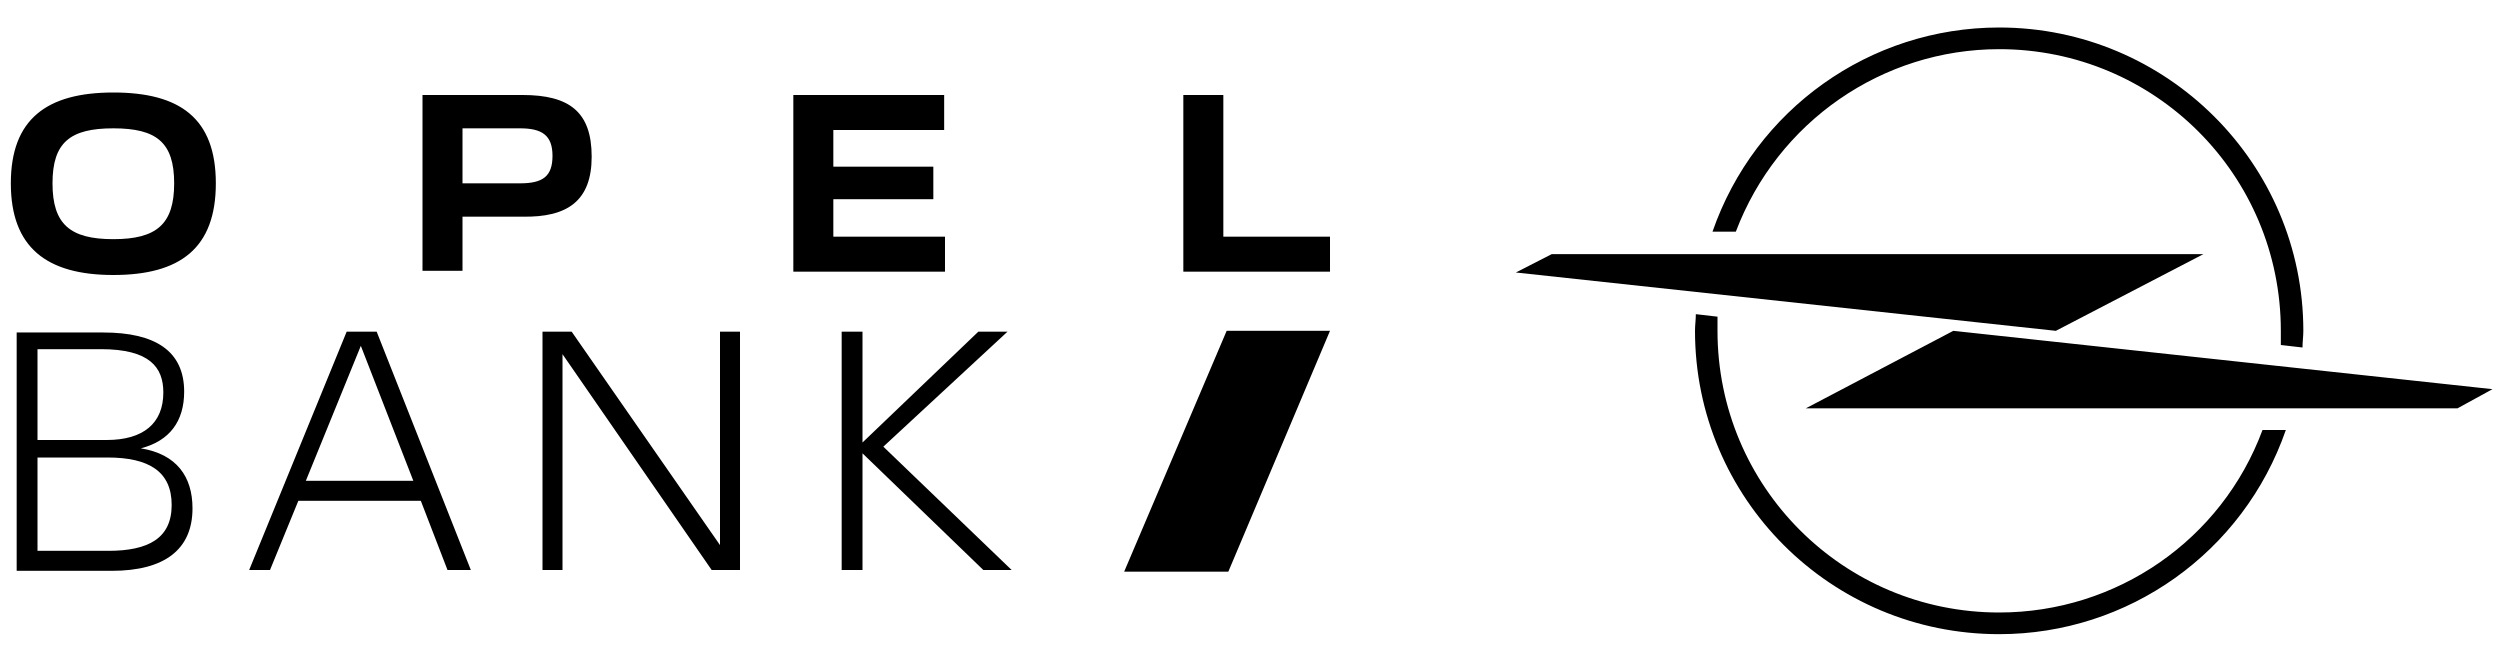
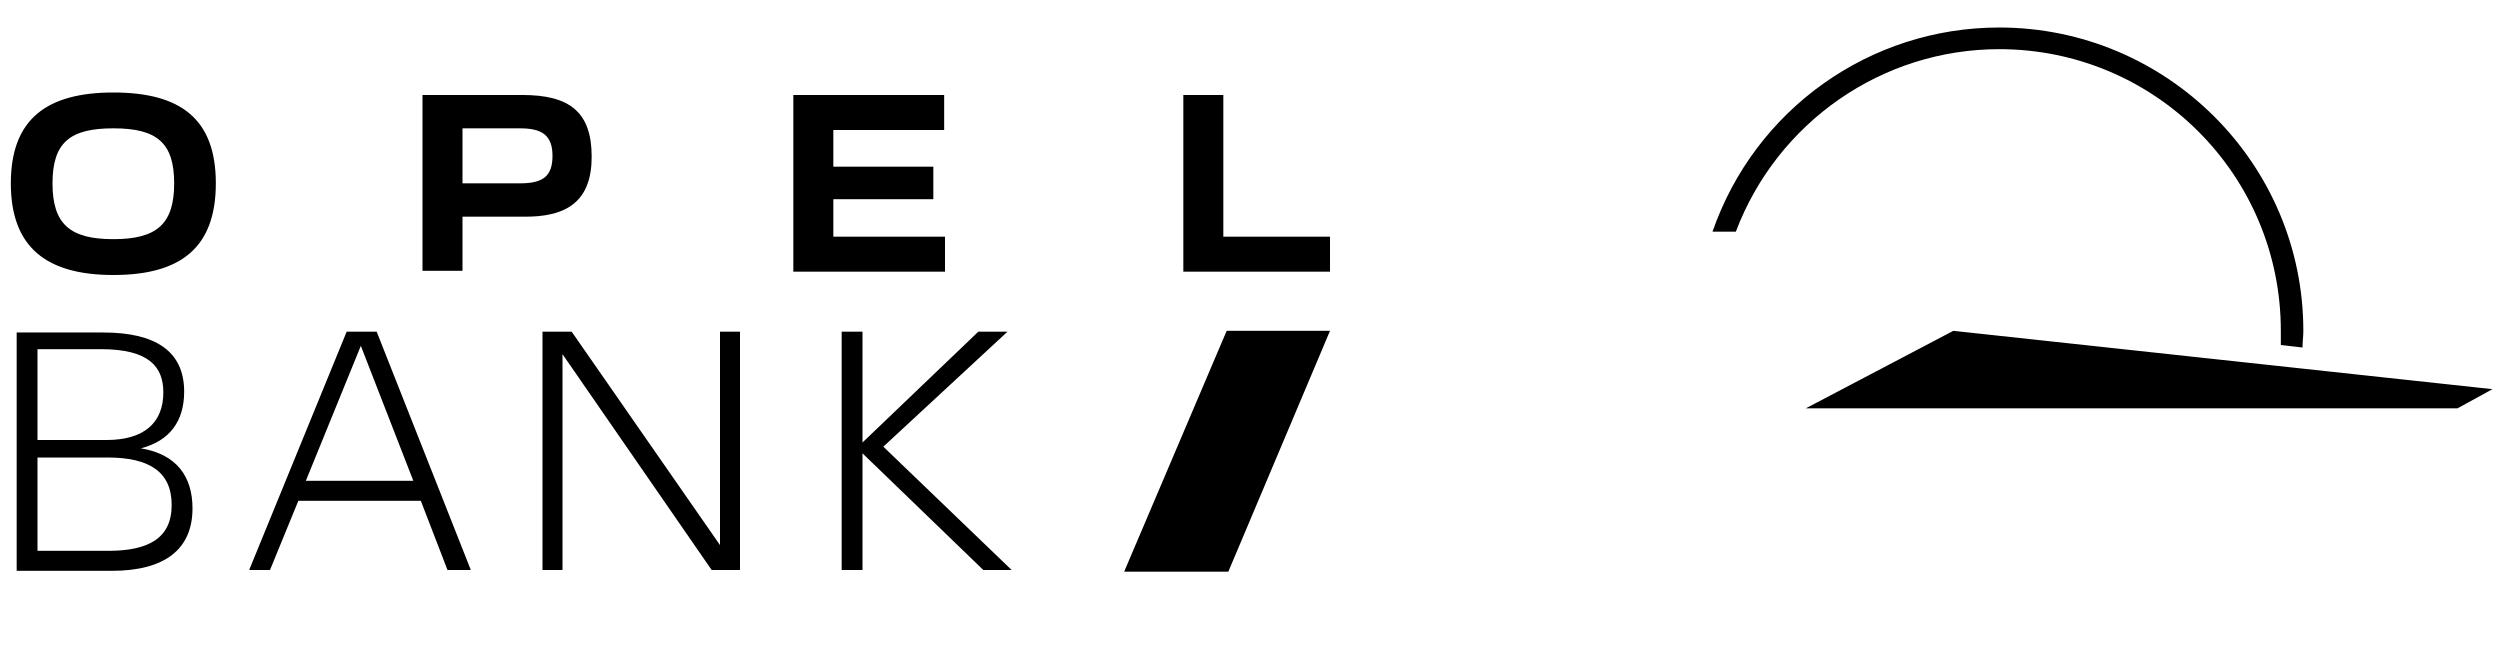
<svg xmlns="http://www.w3.org/2000/svg" viewBox="0 0 300 80">
  <path d="M20.9 22c0 4.9-2.1 6.7-7.3 6.7-5.2 0-7.3-1.8-7.3-6.7s2.1-6.6 7.3-6.6c5.2 0 7.3 1.7 7.3 6.6m5 0c0-7.8-4.3-10.9-12.3-10.9S1.3 14.3 1.3 22s4.3 11 12.3 11 12.3-3.2 12.3-11m40.4-3.3c0 2.5-1.2 3.3-3.9 3.3h-6.9v-6.6h6.9c2.6 0 3.9.8 3.9 3.3m4.7.1c0-5.4-2.7-7.4-8.3-7.4h-12v21.1h4.8V26h7.2c5.4.1 8.3-1.9 8.3-7.2m24.2 13.8h18.2v-4.2H100v-4.5h12V20h-12v-4.4h13.3v-4.2H95.2v21.2zm46.8 0h17.6v-4.2h-12.8v-17H142v21.2zm-36 21l14.9-13.8h-3.5l-13.9 13.3V39.8H101v28.6h2.5v-14l14.5 14h3.4L106 53.6zM86.6 65.7l-18-25.9h-3.5v28.6h2.4V42.5l17.9 25.9h3.4V39.8h-2.4v25.9zM43.3 41.5l6.3 16.2H36.7l6.6-16.2zm13.2 26.9L45.2 39.8h-3.6L29.9 68.4h2.5l3.4-8.3h14.7l3.2 8.3h2.8zm-52-2.3V54.9h8.4c5 0 7.7 1.7 7.7 5.7s-2.8 5.5-7.6 5.5H4.5zm7.6-24.2c5.9 0 7.5 2.2 7.5 5.2 0 3.7-2.4 5.7-6.8 5.7H4.5V41.9h7.6zm4.8 11.9c3.5-.9 5.2-3.3 5.2-6.8 0-4.9-3.5-7.1-9.7-7.1H2v28.6h11.4c6.4 0 9.7-2.6 9.7-7.5 0-3.8-1.9-6.5-6.2-7.2m130.3-14.1h12.4l-12.2 28.9h-12.5zm151.9 7l-64.7-7-17.7 9.3h78.2l4.2-2.3c.1.1.1.1 0 0 .1 0 .1 0 0 0zM239.9 5.9c18.7 0 33.8 15.1 33.8 33.8v1.7l2.6.3c0-.7.1-1.3.1-2 0-20.1-16.4-36.4-36.5-36.4-15.5 0-29.3 9.8-34.4 24.5h2.8c5-13.2 17.6-21.9 31.6-21.9z" />
-   <path d="M239.9 73.5c-18.7 0-33.8-15.1-33.8-33.8V38l-2.6-.3c0 .7-.1 1.3-.1 2 0 20.1 16.3 36.4 36.5 36.4 15.5 0 29.3-9.8 34.4-24.5h-2.8c-4.9 13.2-17.5 21.9-31.6 21.9zm6.8-33.8l17.7-9.2h-78.2l-4.3 2.2 64.8 7z" />
</svg>